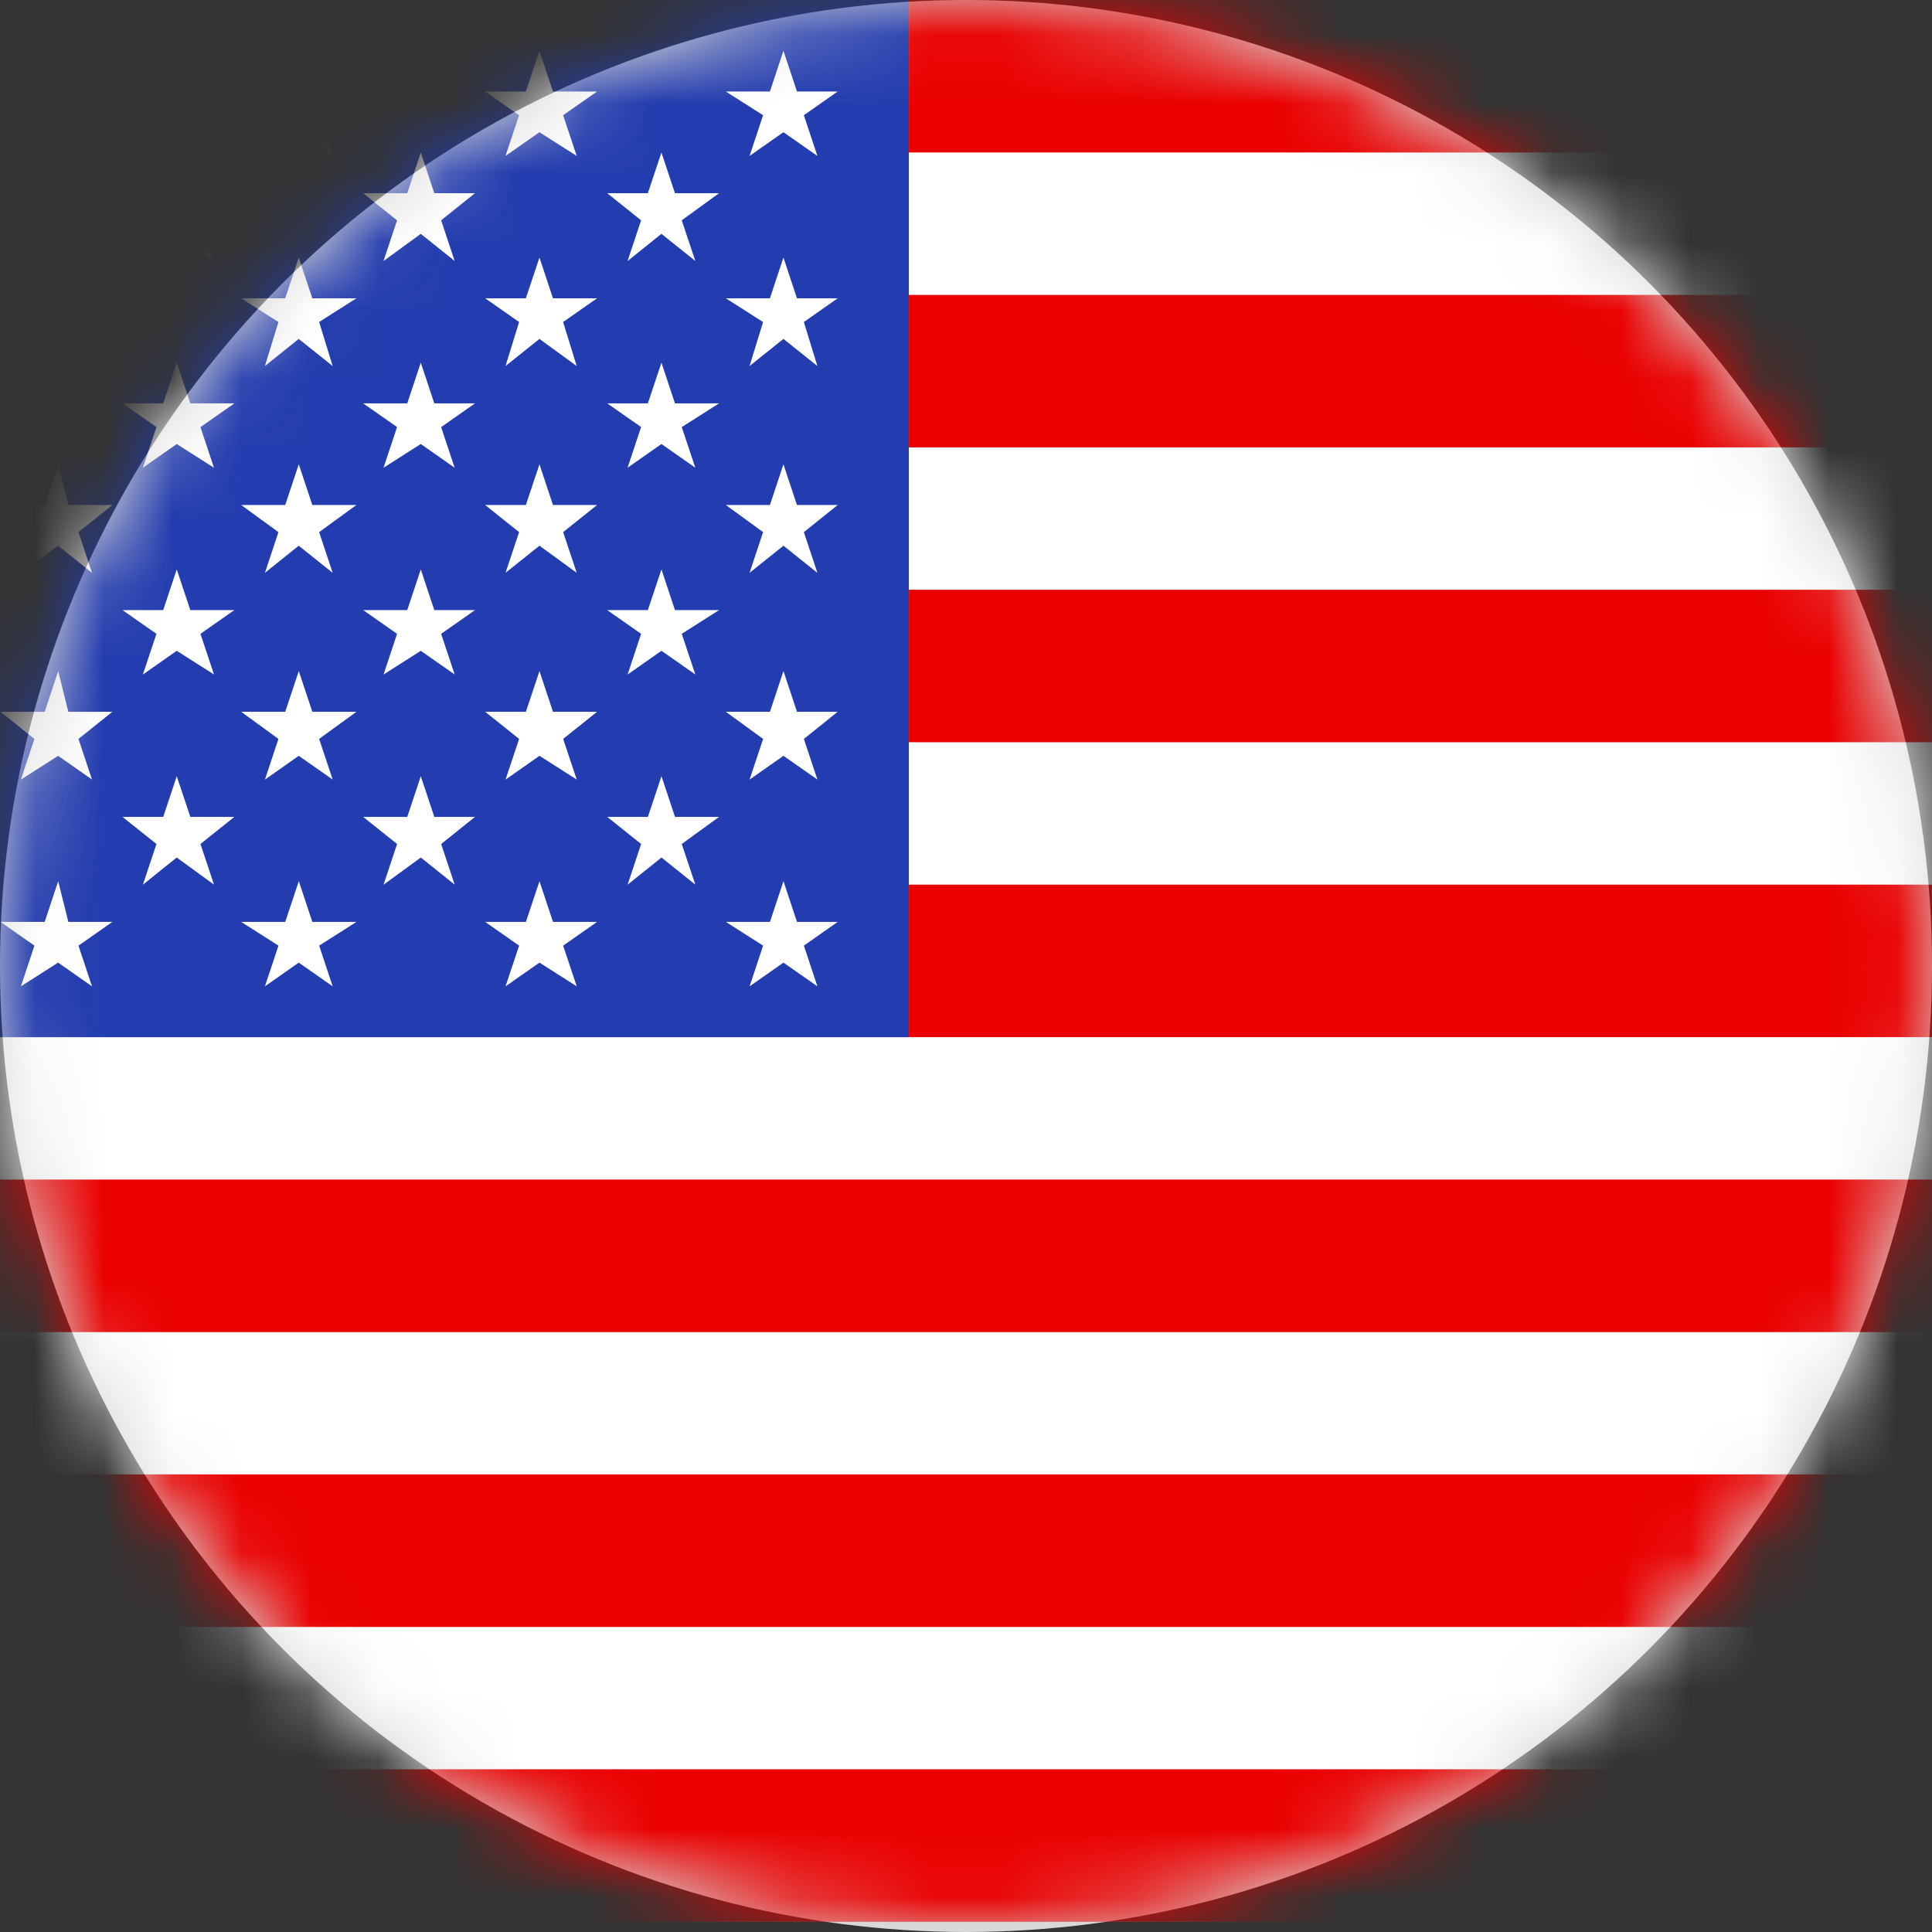
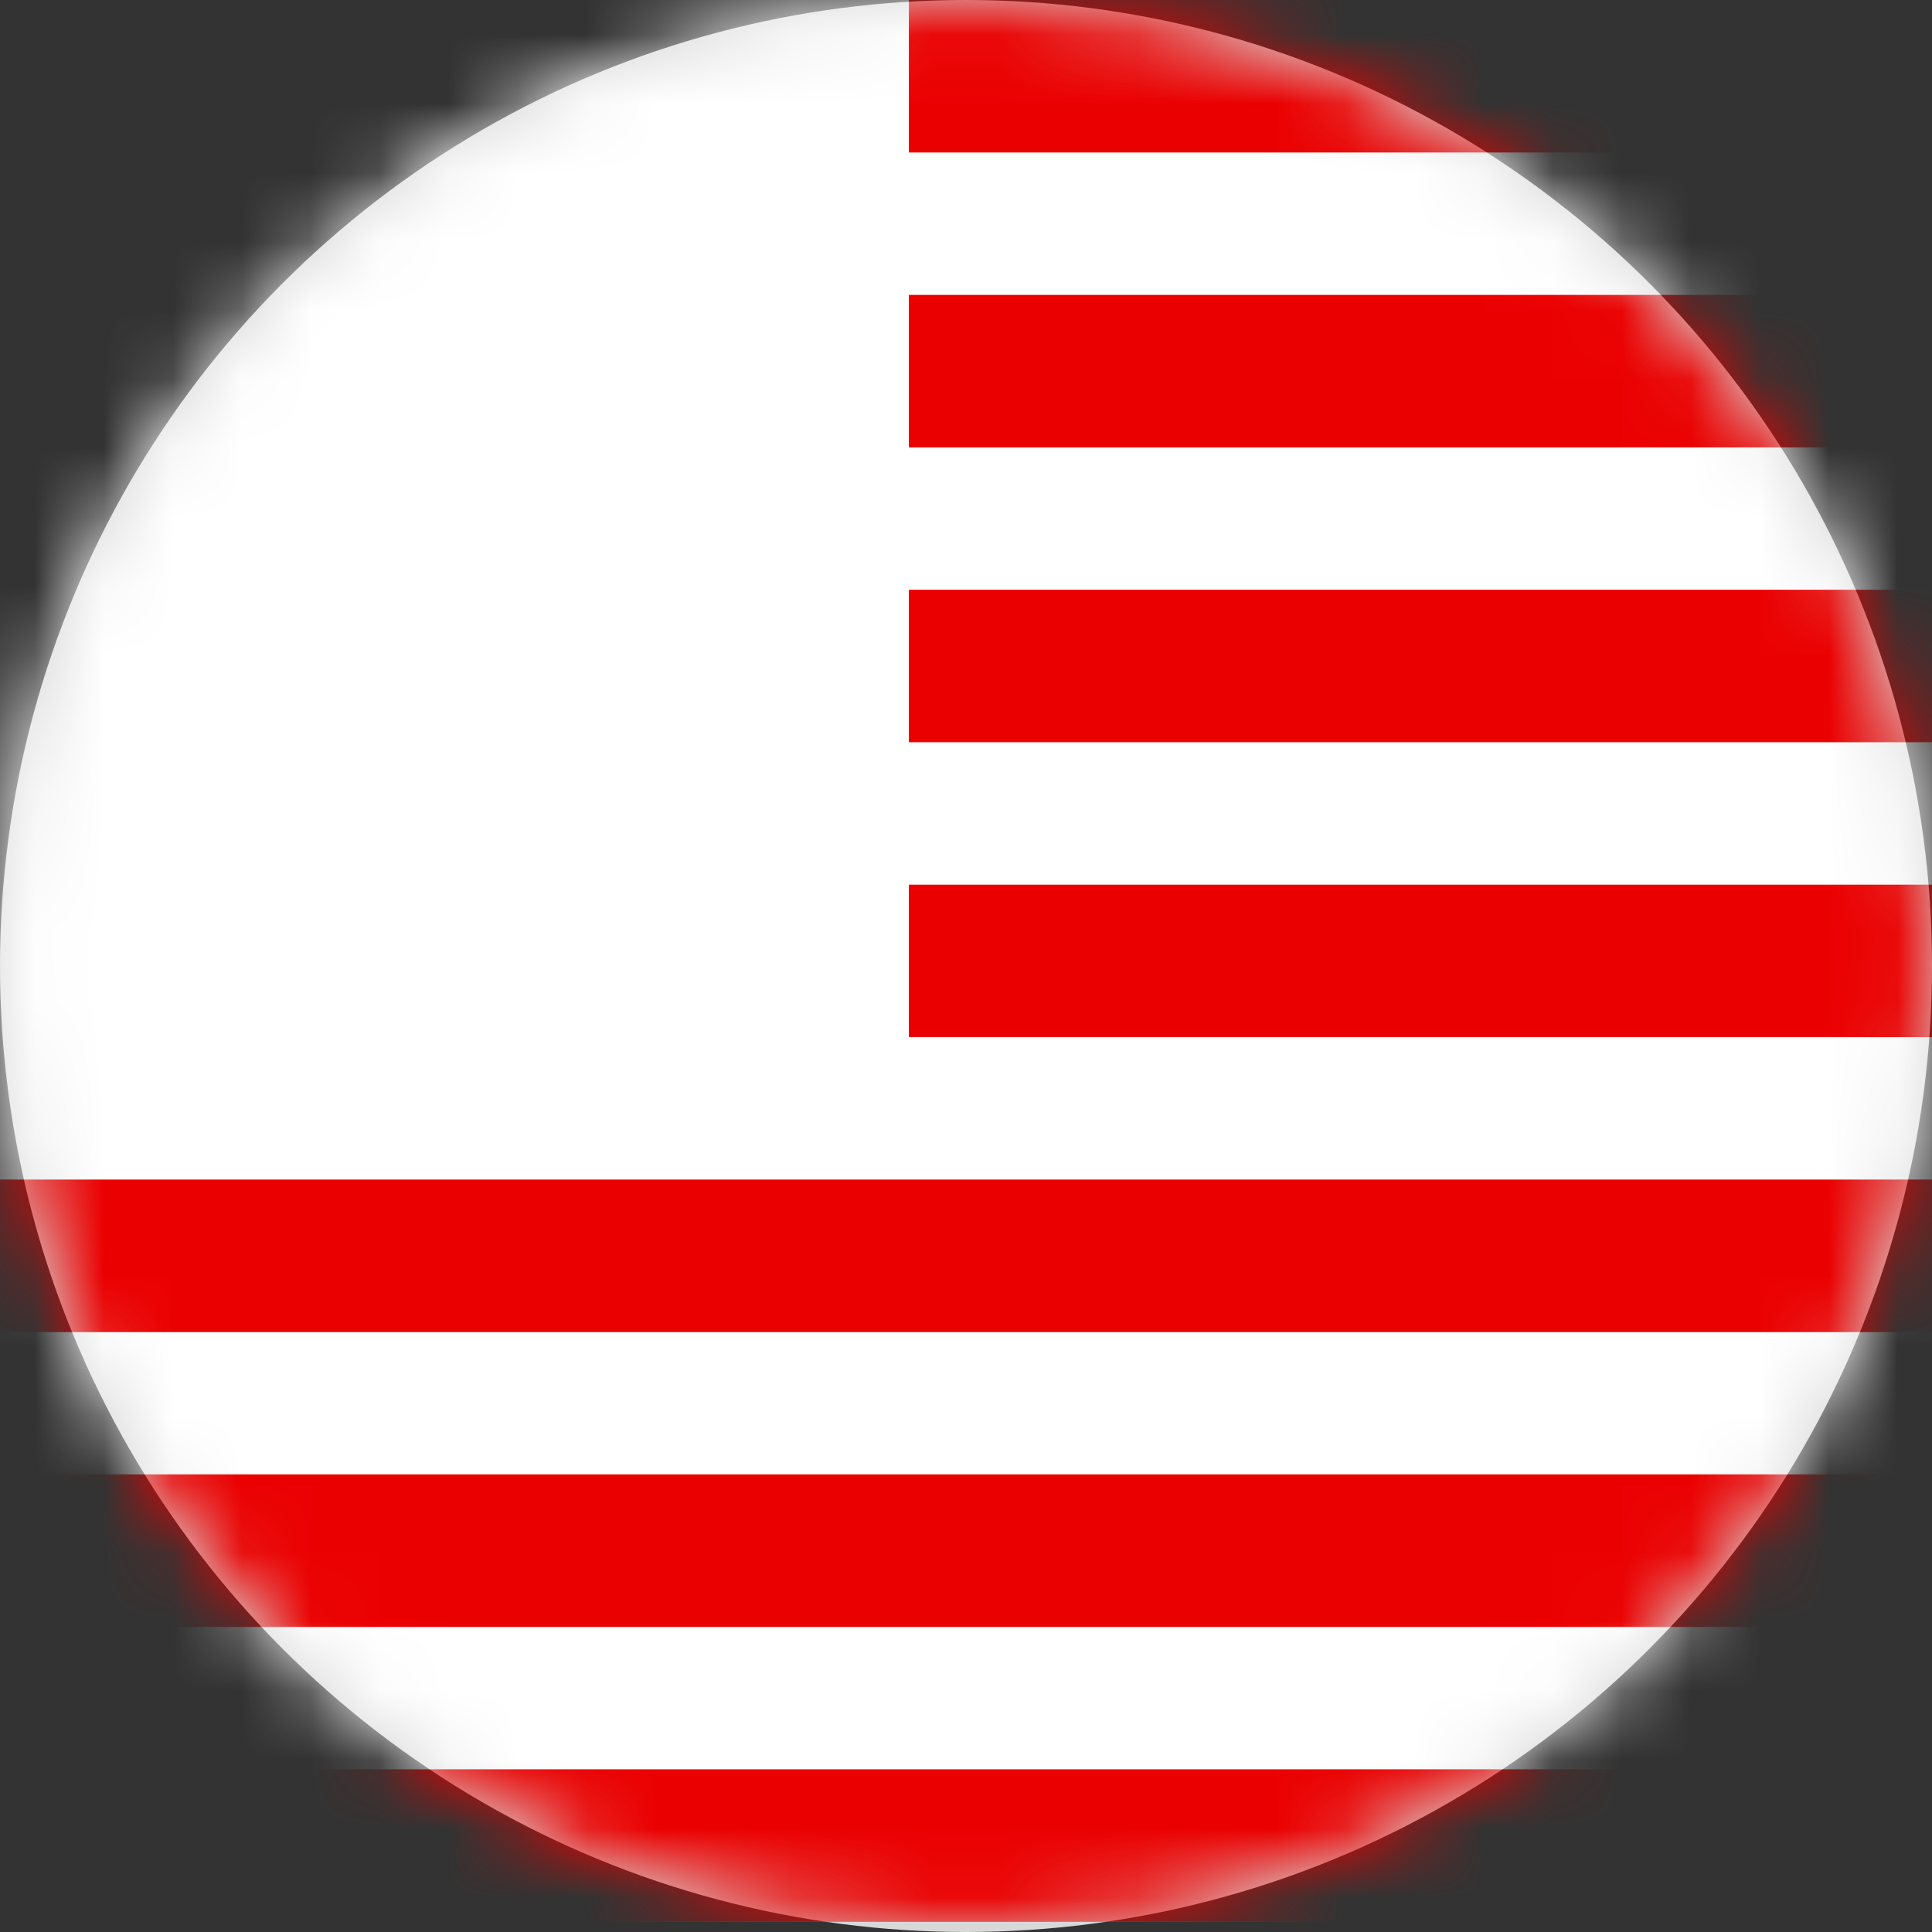
<svg xmlns="http://www.w3.org/2000/svg" xmlns:xlink="http://www.w3.org/1999/xlink" height="28" viewBox="0 0 28 28" width="28">
  <rect x="0" y="0" width="28" height="28" fill="#333333" stroke="none" />
  <defs>
    <circle id="a" cx="14" cy="14" r="14" />
    <mask id="b" fill="#fff">
      <use fill="#fff" fill-rule="evenodd" xlink:href="#a" />
    </mask>
  </defs>
  <g fill="none" fill-rule="evenodd">
    <use fill="#d8d8d8" xlink:href="#a" />
    <g fill-rule="nonzero" mask="url(#b)">
      <g fill="#fff">
        <path d="m-4.414 2.26.246.49.49.05-.343.393.05.491-.443-.245-.442.245.049-.491-.344-.393.491-.05zm3.488 0 .245.49.492.05-.344.393.098.491-.491-.245-.442.245.098-.491-.393-.393.54-.05zm3.536 0 .197.49.54.05-.393.393.099.491-.442-.245-.492.245.099-.491-.393-.393.54-.05zm3.488 0 .246.49.491.05-.344.393.05.491-.443-.245-.442.245.05-.491-.346-.393.492-.05zm3.488 0 .246.49.49.05-.343.393.098.491-.491-.245-.442.245.098-.491-.392-.393.54-.05z" />
        <path d="m-4.414 5.305.246.442.49.099-.343.343.05.54-.443-.245-.442.246.049-.54-.344-.344.491-.099zm3.488 0 .245.442.492.099-.344.343.098.54-.491-.245-.442.246.098-.54-.393-.344.54-.099zm3.536 0 .197.442.54.099-.393.343.099.54-.442-.245-.492.246.099-.54-.393-.344.54-.099zm3.488 0 .246.442.491.099-.344.343.05.54-.443-.245-.442.246.05-.54-.345-.344.492-.099zm3.488 0 .246.442.49.099-.343.343.098.54-.491-.245-.442.246.098-.54-.393-.344.54-.099z" />
-         <path d="m-4.414 8.302.246.491.49.05-.343.392.05.491-.443-.245-.442.245.049-.49-.344-.394.491-.049zm3.488 0 .245.491.492.05-.344.392.098.491-.491-.245-.442.245.098-.49-.393-.394.54-.049zm3.536 0 .197.491.54.05-.393.392.099.491-.442-.245-.492.245.099-.49-.393-.394.54-.049zm3.488 0 .246.491.491.05-.344.392.05.491-.443-.245-.442.245.05-.49-.345-.394.492-.049zm3.488 0 .246.491.49.05-.343.392.098.491-.491-.245-.442.245.098-.49-.393-.394.54-.049z" />
-         <path d="m-4.414 11.347.246.442.49.099-.343.344.05.54-.443-.246-.442.246.049-.54-.344-.344.491-.099zm3.488 0 .245.442.492.099-.344.344.098.54-.491-.246-.442.246.098-.54-.393-.344.54-.099zm3.536 0 .197.442.54.099-.393.344.099.54-.442-.246-.492.246.099-.54-.393-.344.54-.099zm3.488 0 .246.442.491.099-.344.344.05.54-.443-.246-.442.246.05-.54-.345-.344.492-.099zm3.488 0 .246.442.49.099-.343.344.098.54-.491-.246-.442.246.098-.54-.393-.344.54-.099z" />
      </g>
      <path d="m-8 0h41.902v27.853h-41.902z" fill="#fff" />
-       <path d="m-8 0h21.172v15.032h-21.172z" fill="#233caf" />
      <path d="m13.172 0h20.68v2.21h-20.68zm0 4.274h20.68v2.21h-20.68zm0 4.273h20.68v2.21h-20.68zm0 4.274h20.68v2.21h-20.68zm-21.172 4.274h41.902v2.211h-41.902zm0 4.273h41.902v2.211h-41.902zm0 4.274h41.902v2.211h-41.902z" fill="#eb0000" />
-       <path d="m-5.888 1.67.492-.344h-.59l-.196-.59-.197.59h-.639l.492.344-.197.59.54-.344.492.344zm3.488 0 .54-.344h-.638l-.197-.59-.196.59h-.59l.492.344-.197.59.491-.344.491.344zm3.537 0 .491-.344h-.638l-.148-.59-.196.59h-.639l.491.344-.196.59.54-.344.491.344zm3.488 0 .54-.344h-.639l-.196-.59-.197.59h-.638l.54.344-.196.59.49-.344.492.344zm3.536 0 .492-.344h-.639l-.196-.59-.197.59h-.59l.492.344-.197.59.492-.344.54.344zm3.489 0 .49-.344h-.59l-.196-.59-.196.59h-.639l.54.344-.196.59.491-.344.492.344zm-15.77 1.523.492-.393h-.639l-.196-.59-.197.59h-.59l.492.393-.196.59.49-.394.541.393zm3.488 0 .492-.393h-.59l-.196-.59-.197.59h-.638l.54.393-.197.59.492-.394.49.393zm3.537 0 .491-.393h-.638l-.197-.59-.196.59h-.59l.492.393-.197.59.491-.394.54.393zm3.488 0 .491-.393h-.59l-.196-.59-.196.59h-.639l.491.393-.196.59.54-.394.491.393zm3.487 0 .541-.393h-.639l-.196-.59-.197.59h-.589l.491.393-.196.59.491-.394.491.393zm-15.768 1.474.492-.344h-.59l-.196-.59-.197.59h-.639l.492.344-.197.638.54-.393.492.393zm3.488 0 .54-.344h-.638l-.197-.59-.196.59h-.59l.492.344-.197.638.491-.393.491.393zm3.537 0 .491-.344h-.638l-.147-.59-.196.59h-.64l.491.344-.196.638.54-.393.491.393zm3.488 0 .54-.344h-.639l-.196-.59-.197.59h-.638l.54.344-.196.638.49-.393.492.393zm3.536 0 .492-.344h-.639l-.196-.59-.197.59h-.59l.492.344-.197.638.492-.393.54.393zm3.489 0 .49-.344h-.59l-.196-.59-.196.59h-.639l.54.344-.196.638.491-.393.492.393zm-15.77 1.523.492-.344h-.639l-.196-.59-.197.59h-.59l.492.343-.196.59.49-.344.541.344zm3.488 0 .492-.344h-.59l-.196-.59-.197.59h-.638l.54.343-.197.59.492-.344.49.344zm3.537 0 .491-.344h-.638l-.197-.59-.196.59h-.59l.492.343-.197.59.491-.344.54.344zm3.488 0 .491-.344h-.59l-.196-.59-.196.59h-.639l.491.343-.196.59.54-.344.491.344zm3.487 0 .541-.344h-.639l-.196-.59-.197.59h-.589l.491.343-.196.59.491-.344.491.344zm-15.768 1.522.492-.393h-.59l-.196-.59-.197.59h-.639l.492.393-.197.59.54-.393.492.393zm3.488 0 .54-.393h-.638l-.197-.59-.196.59h-.59l.492.393-.197.59.491-.393.491.393zm3.537 0 .491-.393h-.638l-.147-.59-.196.59h-.64l.491.393-.196.59.54-.393.491.393zm3.488 0 .54-.393h-.639l-.196-.59-.197.59h-.638l.54.393-.196.59.49-.393.492.393zm3.536 0 .492-.393h-.639l-.196-.59-.197.59h-.59l.492.393-.197.59.492-.393.54.393zm3.489 0 .49-.393h-.59l-.196-.59-.196.59h-.639l.54.393-.196.59.491-.393.492.393zm-15.77 1.474.492-.344h-.639l-.196-.59-.197.59h-.59l.492.344-.196.59.49-.344.541.343zm3.488 0 .492-.344h-.59l-.196-.59-.197.59h-.638l.54.344-.197.59.492-.344.49.343zm3.537 0 .491-.344h-.638l-.197-.59-.196.59h-.59l.492.344-.197.59.491-.344.54.343zm3.488 0 .491-.344h-.59l-.196-.59-.196.59h-.639l.491.344-.196.59.54-.344.491.343zm3.487 0 .541-.344h-.639l-.196-.59-.197.59h-.589l.491.344-.196.59.491-.344.491.343zm-15.768 1.523.492-.393h-.59l-.196-.59-.197.59h-.639l.492.393-.197.59.54-.345.492.344zm3.488 0 .54-.393h-.638l-.197-.59-.196.59h-.59l.492.393-.197.59.491-.345.491.344zm3.537 0 .491-.393h-.638l-.147-.59-.196.59h-.64l.491.393-.196.59.54-.345.491.344zm3.488 0 .54-.393h-.639l-.196-.59-.197.59h-.638l.54.393-.196.59.49-.345.492.344zm3.536 0 .492-.393h-.639l-.196-.59-.197.59h-.59l.492.393-.197.59.492-.345.54.344zm3.489 0 .49-.393h-.59l-.196-.59-.196.59h-.639l.54.393-.196.59.491-.345.492.344zm-15.77 1.523.492-.393h-.639l-.196-.59-.197.59h-.59l.492.393-.196.59.49-.394.541.393zm3.488 0 .492-.393h-.59l-.196-.59-.197.59h-.638l.54.393-.197.59.492-.394.49.393zm3.537 0 .491-.393h-.638l-.197-.59-.196.59h-.59l.492.393-.197.59.491-.394.54.393zm3.488 0 .491-.393h-.59l-.196-.59-.196.59h-.639l.491.393-.196.59.54-.394.491.393zm3.487 0 .541-.393h-.639l-.196-.59-.197.59h-.589l.491.393-.196.59.491-.394.491.393zm-15.768 1.473.492-.344h-.59l-.196-.59-.197.59h-.639l.492.344-.197.59.54-.344.492.344zm3.488 0 .54-.344h-.638l-.197-.59-.196.59h-.59l.492.344-.197.59.491-.344.491.344zm3.537 0 .491-.344h-.638l-.147-.59-.196.59h-.64l.491.344-.196.59.54-.344.491.344zm3.488 0 .54-.344h-.639l-.196-.59-.197.59h-.638l.54.344-.196.59.49-.344.492.344zm3.536 0 .492-.344h-.639l-.196-.59-.197.59h-.59l.492.344-.197.59.492-.344.54.344zm3.489 0 .49-.344h-.59l-.196-.59-.196.59h-.639l.54.344-.196.59.491-.344.492.344z" fill="#fff" />
    </g>
  </g>
</svg>